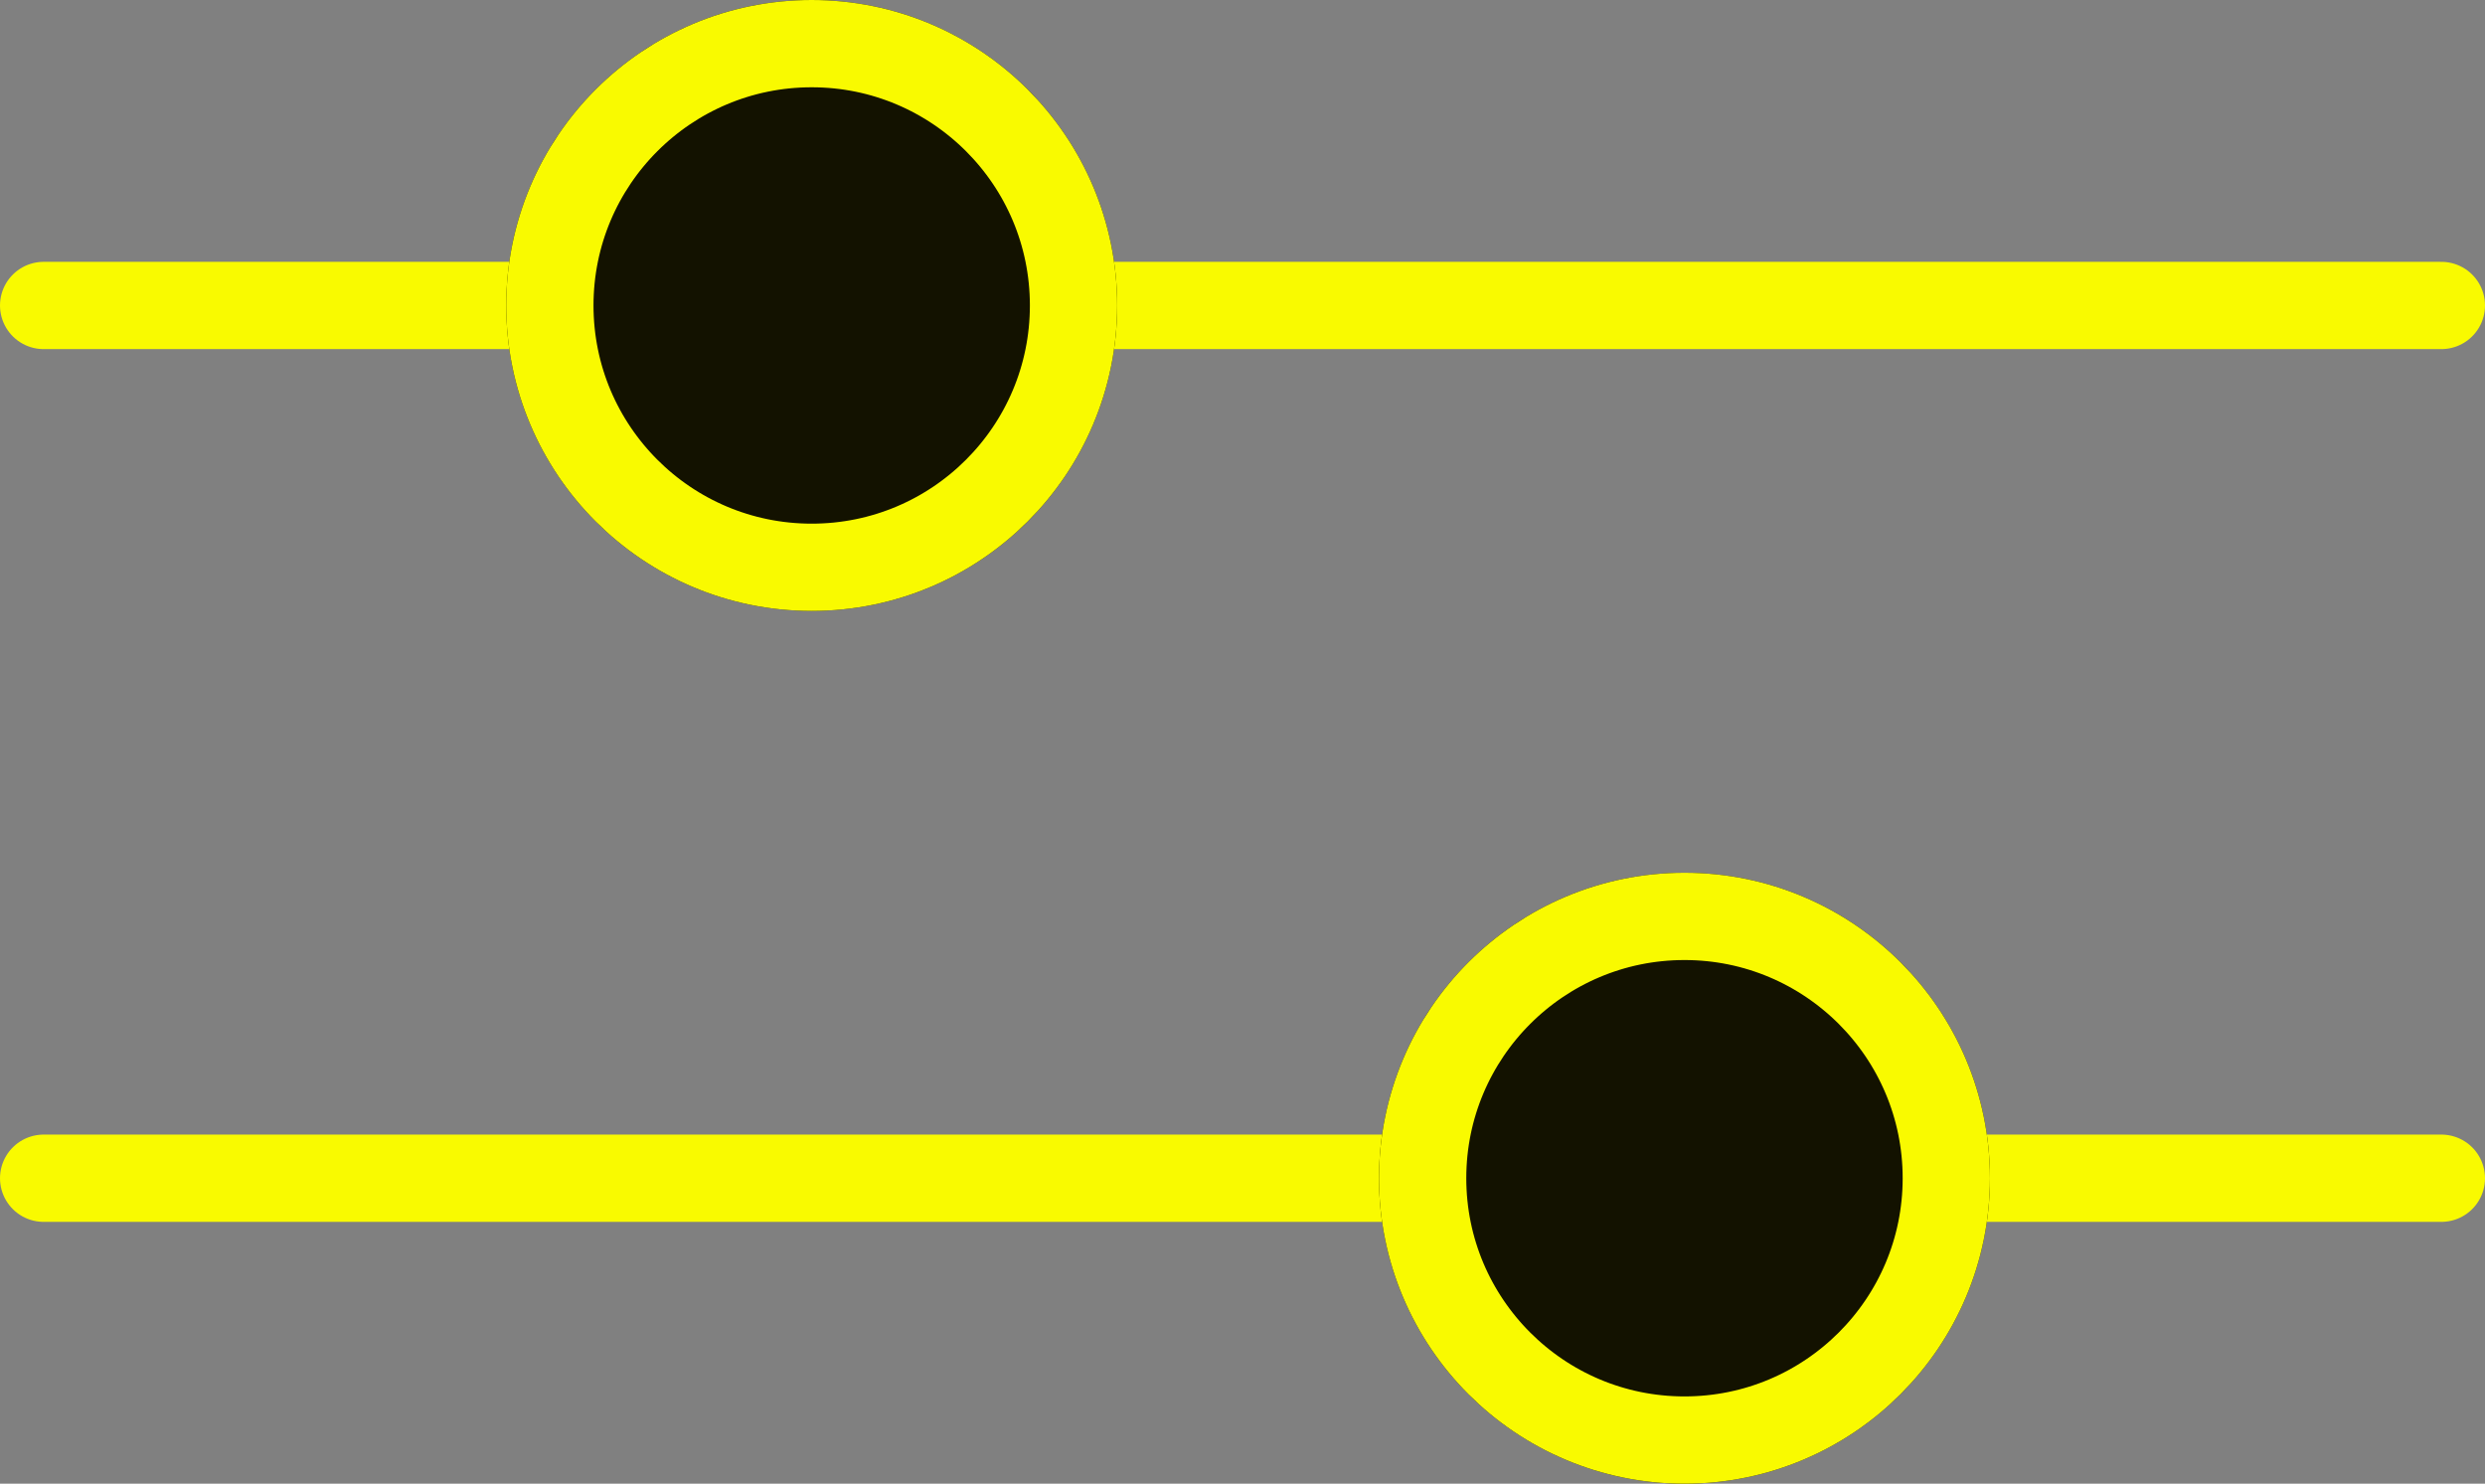
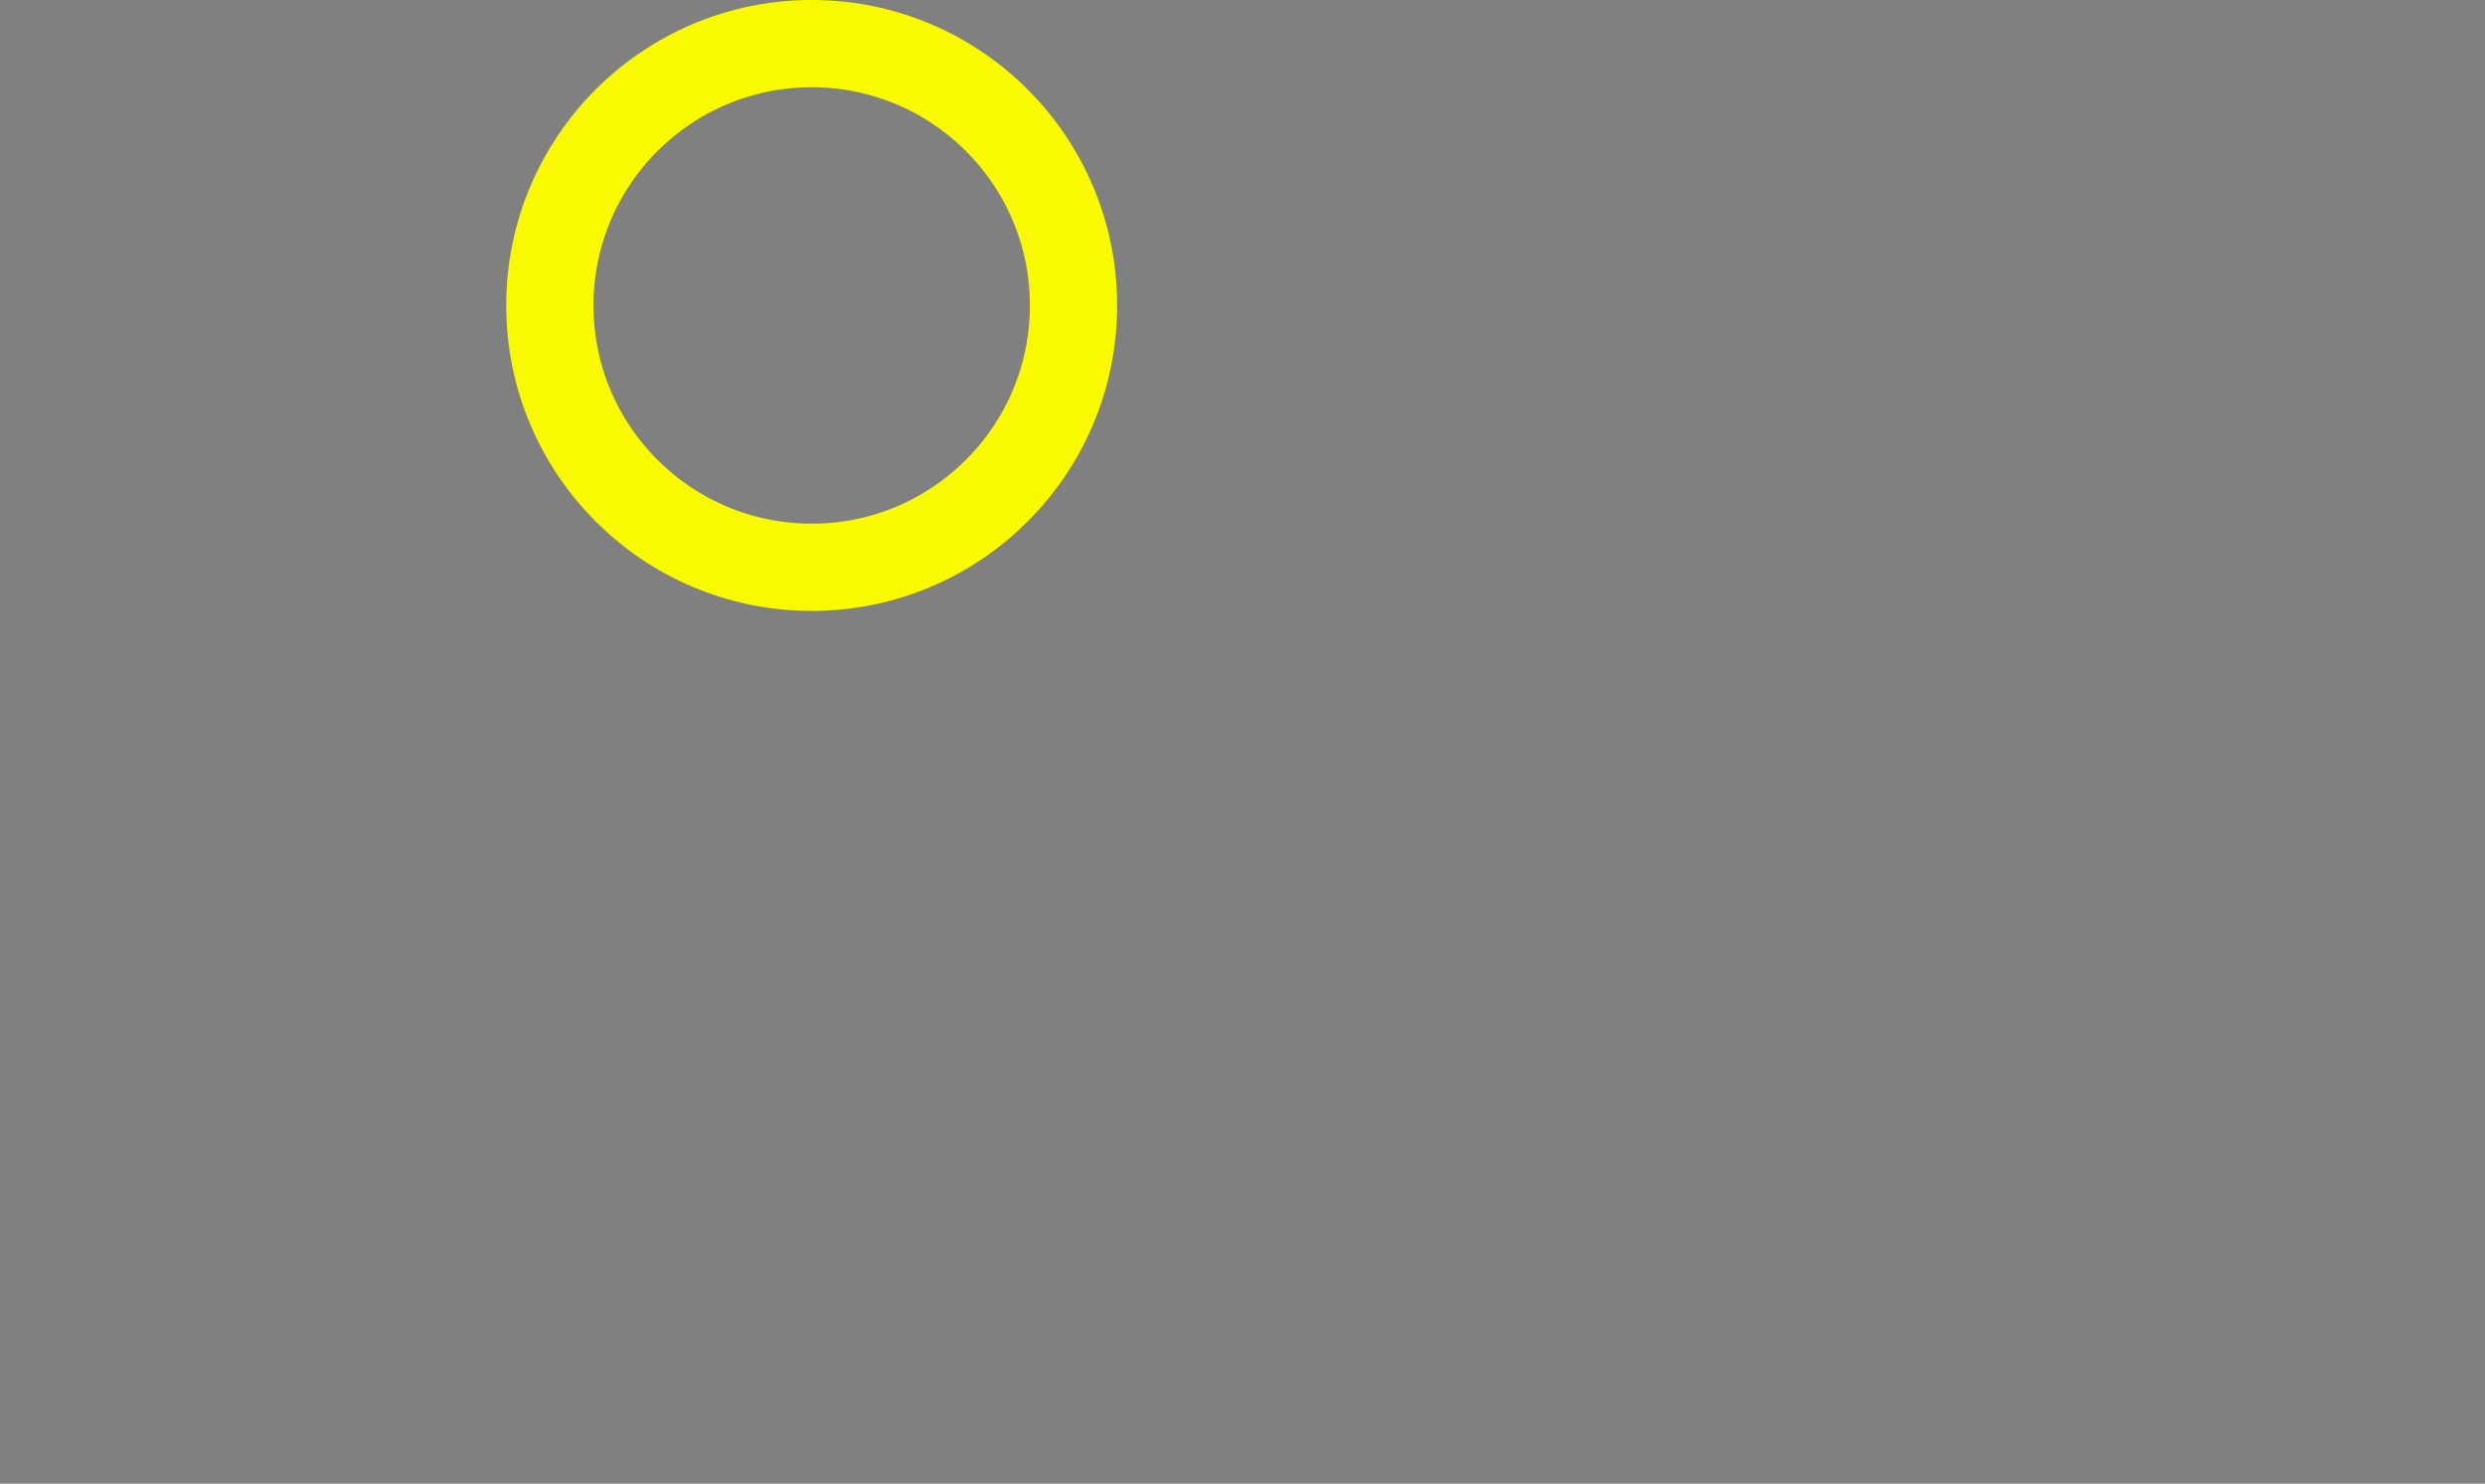
<svg xmlns="http://www.w3.org/2000/svg" width="28.472" height="17" viewBox="0 0 28.472 17">
  <rect x="0" y="0" width="28.472" height="17" fill="#808080" stroke="none" />
  <g id="Group_2612" data-name="Group 2612" transform="translate(-265.2 -865)">
-     <line id="Line_148" data-name="Line 148" x2="27.472" transform="translate(265.7 868.5)" fill="none" stroke="#f9fa00" stroke-linecap="round" stroke-width="1" />
-     <line id="Line_149" data-name="Line 149" x2="27.472" transform="translate(265.7 878.5)" fill="none" stroke="#f9fa00" stroke-linecap="round" stroke-width="1" />
    <g id="Ellipse_16" data-name="Ellipse 16" transform="translate(271 865)" fill="#131200" stroke="#f9fa00" stroke-width="1">
-       <circle cx="3.5" cy="3.5" r="3.5" stroke="none" />
      <circle cx="3.5" cy="3.5" r="3" fill="none" />
    </g>
    <g id="Ellipse_17" data-name="Ellipse 17" transform="translate(281 875)" fill="#131200" stroke="#f9fa00" stroke-width="1">
-       <circle cx="3.5" cy="3.5" r="3.5" stroke="none" />
-       <circle cx="3.5" cy="3.5" r="3" fill="none" />
-     </g>
+       </g>
  </g>
</svg>